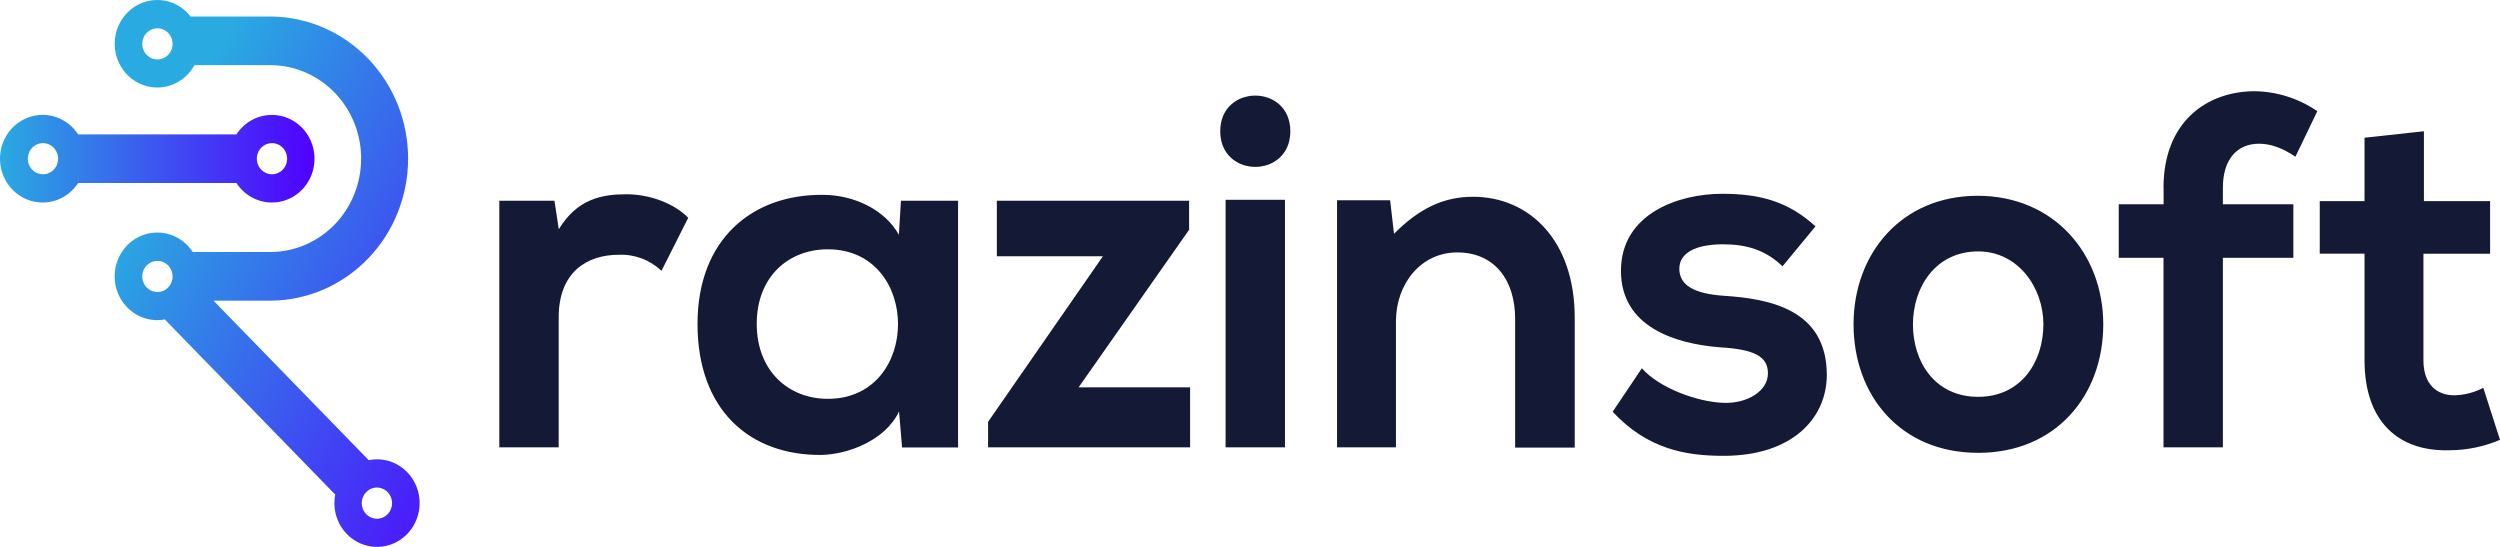
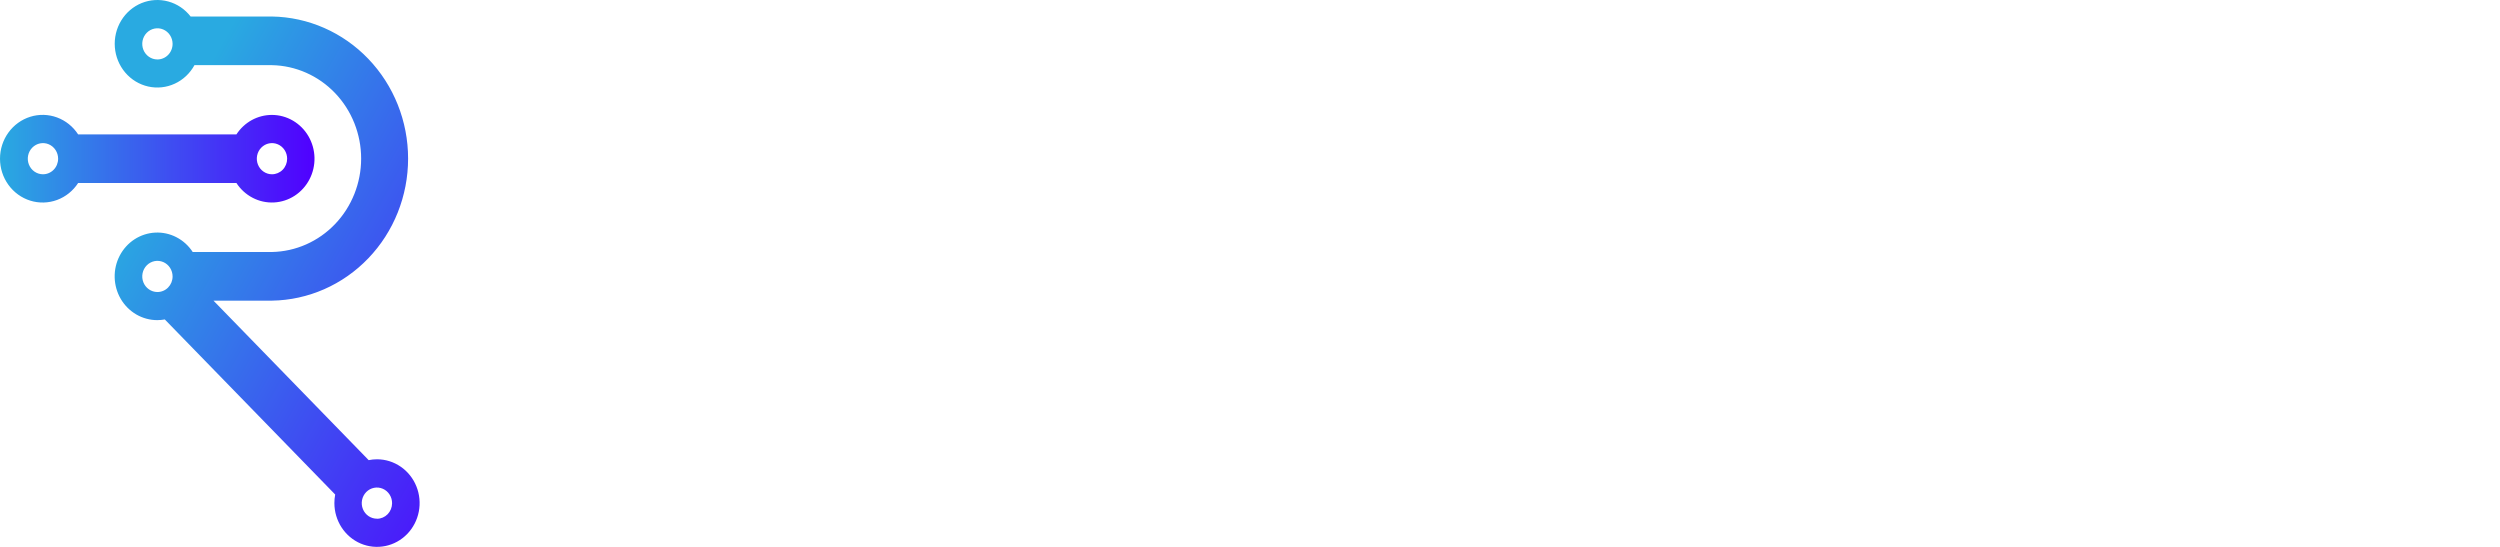
<svg xmlns="http://www.w3.org/2000/svg" width="192" height="42" viewBox="0 0 192 42" fill="none">
  <g clip-path="url(#clip0_214_834)">
    <path d="M20.881 8.826C20.342 8.826 19.812 8.962 19.337 9.222C18.862 9.483 18.457 9.86 18.158 10.321H6C5.61 9.72 5.042 9.264 4.381 9.02C3.719 8.776 2.998 8.758 2.326 8.967C1.653 9.177 1.064 9.603 0.645 10.183C0.226 10.763 0 11.466 0 12.188C0 12.911 0.226 13.614 0.645 14.194C1.064 14.774 1.653 15.2 2.326 15.41C2.998 15.619 3.719 15.601 4.381 15.357C5.042 15.113 5.61 14.657 6 14.056H18.158C18.472 14.54 18.903 14.931 19.408 15.193C19.913 15.455 20.475 15.577 21.04 15.549C21.605 15.521 22.153 15.343 22.631 15.032C23.109 14.721 23.5 14.289 23.767 13.776C24.034 13.264 24.167 12.689 24.153 12.108C24.139 11.527 23.979 10.959 23.689 10.461C23.398 9.962 22.986 9.55 22.494 9.263C22.002 8.977 21.446 8.826 20.881 8.826ZM3.287 13.384C3.057 13.382 2.833 13.309 2.643 13.176C2.453 13.043 2.306 12.855 2.219 12.636C2.133 12.417 2.112 12.177 2.158 11.946C2.205 11.714 2.317 11.502 2.48 11.336C2.644 11.17 2.852 11.057 3.077 11.012C3.303 10.967 3.537 10.992 3.749 11.083C3.961 11.175 4.142 11.329 4.269 11.525C4.396 11.722 4.464 11.953 4.464 12.19C4.464 12.348 4.433 12.504 4.374 12.65C4.315 12.796 4.228 12.928 4.118 13.039C4.009 13.151 3.879 13.238 3.736 13.297C3.594 13.357 3.441 13.386 3.287 13.384ZM20.89 13.384C20.66 13.385 20.434 13.315 20.242 13.183C20.05 13.052 19.901 12.865 19.812 12.646C19.724 12.428 19.7 12.187 19.745 11.954C19.79 11.722 19.901 11.508 20.064 11.341C20.227 11.173 20.435 11.059 20.661 11.013C20.887 10.967 21.122 10.991 21.335 11.082C21.547 11.173 21.729 11.327 21.857 11.524C21.985 11.721 22.053 11.953 22.052 12.19C22.052 12.347 22.022 12.504 21.963 12.649C21.904 12.795 21.818 12.927 21.709 13.038C21.6 13.149 21.471 13.236 21.328 13.296C21.186 13.355 21.034 13.385 20.881 13.384H20.89Z" fill="url(#paint0_linear_214_834)" />
    <path d="M28.954 35.273C28.739 35.273 28.525 35.295 28.314 35.339L16.396 23.09H20.881C23.669 23.047 26.33 21.879 28.287 19.837C30.245 17.796 31.342 15.045 31.342 12.179C31.342 9.313 30.245 6.562 28.287 4.521C26.33 2.479 23.669 1.311 20.881 1.268H14.64C14.204 0.704 13.603 0.3 12.925 0.114C12.248 -0.072 11.531 -0.029 10.879 0.235C10.227 0.5 9.675 0.973 9.305 1.585C8.934 2.196 8.765 2.914 8.821 3.632C8.878 4.35 9.157 5.03 9.619 5.573C10.08 6.115 10.699 6.491 11.383 6.644C12.068 6.798 12.783 6.722 13.422 6.426C14.062 6.131 14.592 5.632 14.935 5.004H20.881C22.71 5.038 24.454 5.809 25.736 7.151C27.018 8.493 27.736 10.298 27.736 12.179C27.736 14.059 27.018 15.865 25.736 17.206C24.454 18.548 22.71 19.319 20.881 19.354H14.8C14.486 18.871 14.056 18.48 13.551 18.219C13.046 17.957 12.483 17.835 11.919 17.864C11.354 17.892 10.806 18.071 10.328 18.381C9.851 18.692 9.46 19.125 9.193 19.637C8.926 20.149 8.793 20.724 8.807 21.305C8.821 21.886 8.981 22.453 9.271 22.951C9.562 23.45 9.973 23.862 10.465 24.149C10.957 24.435 11.513 24.586 12.078 24.586C12.272 24.586 12.466 24.568 12.657 24.533L25.742 37.979C25.701 38.196 25.681 38.416 25.681 38.637C25.681 39.302 25.873 39.952 26.233 40.505C26.592 41.058 27.103 41.489 27.701 41.744C28.299 41.998 28.958 42.065 29.593 41.935C30.227 41.806 30.811 41.485 31.268 41.015C31.726 40.544 32.038 39.945 32.164 39.293C32.29 38.64 32.226 37.964 31.978 37.35C31.73 36.735 31.311 36.21 30.772 35.84C30.234 35.471 29.601 35.273 28.954 35.273ZM12.078 4.566C11.849 4.564 11.625 4.492 11.435 4.359C11.246 4.227 11.098 4.04 11.011 3.822C10.925 3.603 10.903 3.364 10.948 3.133C10.993 2.902 11.104 2.69 11.266 2.523C11.428 2.356 11.635 2.243 11.86 2.196C12.085 2.149 12.318 2.172 12.53 2.261C12.742 2.35 12.925 2.502 13.053 2.697C13.182 2.892 13.252 3.121 13.255 3.357C13.256 3.516 13.227 3.674 13.168 3.822C13.11 3.969 13.023 4.103 12.913 4.216C12.804 4.328 12.674 4.417 12.53 4.477C12.387 4.538 12.233 4.568 12.078 4.566ZM12.078 22.427C11.848 22.425 11.624 22.352 11.434 22.219C11.244 22.086 11.096 21.898 11.01 21.679C10.924 21.46 10.903 21.22 10.949 20.988C10.995 20.757 11.108 20.545 11.271 20.379C11.435 20.213 11.643 20.1 11.868 20.055C12.094 20.01 12.328 20.035 12.54 20.126C12.752 20.218 12.933 20.372 13.06 20.568C13.187 20.765 13.255 20.996 13.255 21.233C13.255 21.391 13.224 21.547 13.165 21.693C13.105 21.839 13.018 21.971 12.909 22.082C12.8 22.194 12.67 22.281 12.527 22.34C12.384 22.399 12.232 22.429 12.078 22.427ZM28.954 39.836C28.723 39.837 28.496 39.768 28.303 39.636C28.11 39.505 27.96 39.317 27.871 39.098C27.782 38.878 27.759 38.636 27.805 38.403C27.851 38.17 27.963 37.956 28.128 37.788C28.292 37.621 28.501 37.508 28.729 37.464C28.956 37.419 29.191 37.445 29.404 37.538C29.617 37.632 29.798 37.788 29.924 37.988C30.05 38.187 30.115 38.421 30.112 38.658C30.108 38.972 29.985 39.272 29.769 39.494C29.552 39.715 29.259 39.84 28.954 39.841V39.836Z" fill="url(#paint1_linear_214_834)" />
-     <path d="M42.914 17.608L42.583 15.418H38.347V34.357H42.907V24.369C42.907 20.872 45.115 19.567 47.508 19.567C48.109 19.538 48.709 19.633 49.274 19.844C49.84 20.055 50.359 20.379 50.802 20.798L52.856 16.726C51.847 15.688 50.016 14.92 48.11 14.92C46.242 14.92 44.336 15.265 42.914 17.608ZM69.033 18.032C67.995 16.148 65.642 14.963 63.176 14.963C57.793 14.925 53.569 18.348 53.569 24.877C53.569 31.521 57.607 34.978 63.063 34.94C65.12 34.901 68.005 33.825 69.045 31.598L69.28 34.364H73.579V15.418H69.193L69.033 18.032ZM63.574 30.629C60.548 30.629 58.117 28.479 58.117 24.869C58.117 21.259 60.548 19.146 63.574 19.146C70.765 19.146 70.765 30.629 63.586 30.629H63.574ZM91.323 17.647V15.418H76.558V19.683H84.702L75.885 32.396V34.357H91.399V29.746H82.838L91.323 17.647ZM94.126 34.357H98.686V15.343H94.126V34.357ZM93.714 10.079C93.714 13.73 99.098 13.73 99.098 10.079C99.098 6.428 93.714 6.43 93.714 10.079ZM113.115 15.111C110.797 15.111 108.929 16.078 107.06 17.954L106.762 15.382H102.686V34.357H107.209V24.686C107.209 21.806 109.115 19.386 111.915 19.386C114.83 19.386 116.362 21.574 116.362 24.463V34.377H120.939V24.407C120.939 18.455 117.451 15.111 113.115 15.111ZM132.41 22.717C130.057 22.563 128.972 21.871 128.972 20.643C128.972 19.453 130.167 18.762 132.337 18.762C134.092 18.762 135.589 19.182 136.897 20.454L139.431 17.381C137.302 15.447 135.132 14.883 132.254 14.883C128.889 14.883 124.489 16.421 124.489 20.8C124.489 25.101 128.638 26.407 132.113 26.675C134.73 26.83 135.777 27.367 135.777 28.673C135.777 30.056 134.17 30.979 132.45 30.941C130.395 30.902 127.405 29.787 126.096 28.281L123.852 31.622C126.543 34.502 129.459 35.008 132.377 35.008C137.645 35.008 140.299 32.125 140.299 28.784C140.29 23.755 135.88 22.942 132.402 22.717H132.41ZM151.886 15.036C146.017 15.036 142.353 19.489 142.353 24.906C142.353 30.36 145.942 34.778 151.923 34.778C157.905 34.778 161.531 30.36 161.531 24.906C161.524 19.489 157.747 15.036 151.879 15.036H151.886ZM151.923 30.476C148.596 30.476 146.914 27.788 146.914 24.915C146.914 22.074 148.634 19.308 151.923 19.308C154.982 19.308 156.933 22.074 156.933 24.915C156.926 27.778 155.243 30.476 151.916 30.476H151.923ZM166.164 14.422V15.688H162.719V19.799H166.157V34.357H170.717V19.799H176.129V15.688H170.717V14.422C170.717 12.115 171.915 11.037 173.484 11.037C174.425 11.037 175.317 11.382 176.289 12.035L177.969 8.539C176.548 7.565 174.884 7.033 173.176 7.006C169.484 7.006 166.157 9.351 166.157 14.422H166.164ZM190.718 29.785C190.032 30.142 189.278 30.338 188.51 30.36C187.099 30.36 186.12 29.478 186.12 27.672V19.489H191.24V15.447H186.157V10.079L181.595 10.579V15.447H178.157V19.48H181.595V27.662C181.595 32.387 184.212 34.73 188.212 34.577C189.512 34.563 190.799 34.292 192 33.779L190.718 29.785Z" fill="#141935" />
  </g>
  <defs>
    <linearGradient id="paint0_linear_214_834" x1="0.005" y1="12.19" x2="24.154" y2="12.19" gradientUnits="userSpaceOnUse">
      <stop stop-color="#29AAE1" />
      <stop offset="1" stop-color="#5000FF" />
    </linearGradient>
    <linearGradient id="paint1_linear_214_834" x1="11.504" y1="13.065" x2="43.973" y2="31.386" gradientUnits="userSpaceOnUse">
      <stop stop-color="#29AAE1" />
      <stop offset="1" stop-color="#5000FF" />
    </linearGradient>
    <clipPath id="clip0_214_834">
      <rect width="192" height="42" fill="white" />
    </clipPath>
  </defs>
</svg>